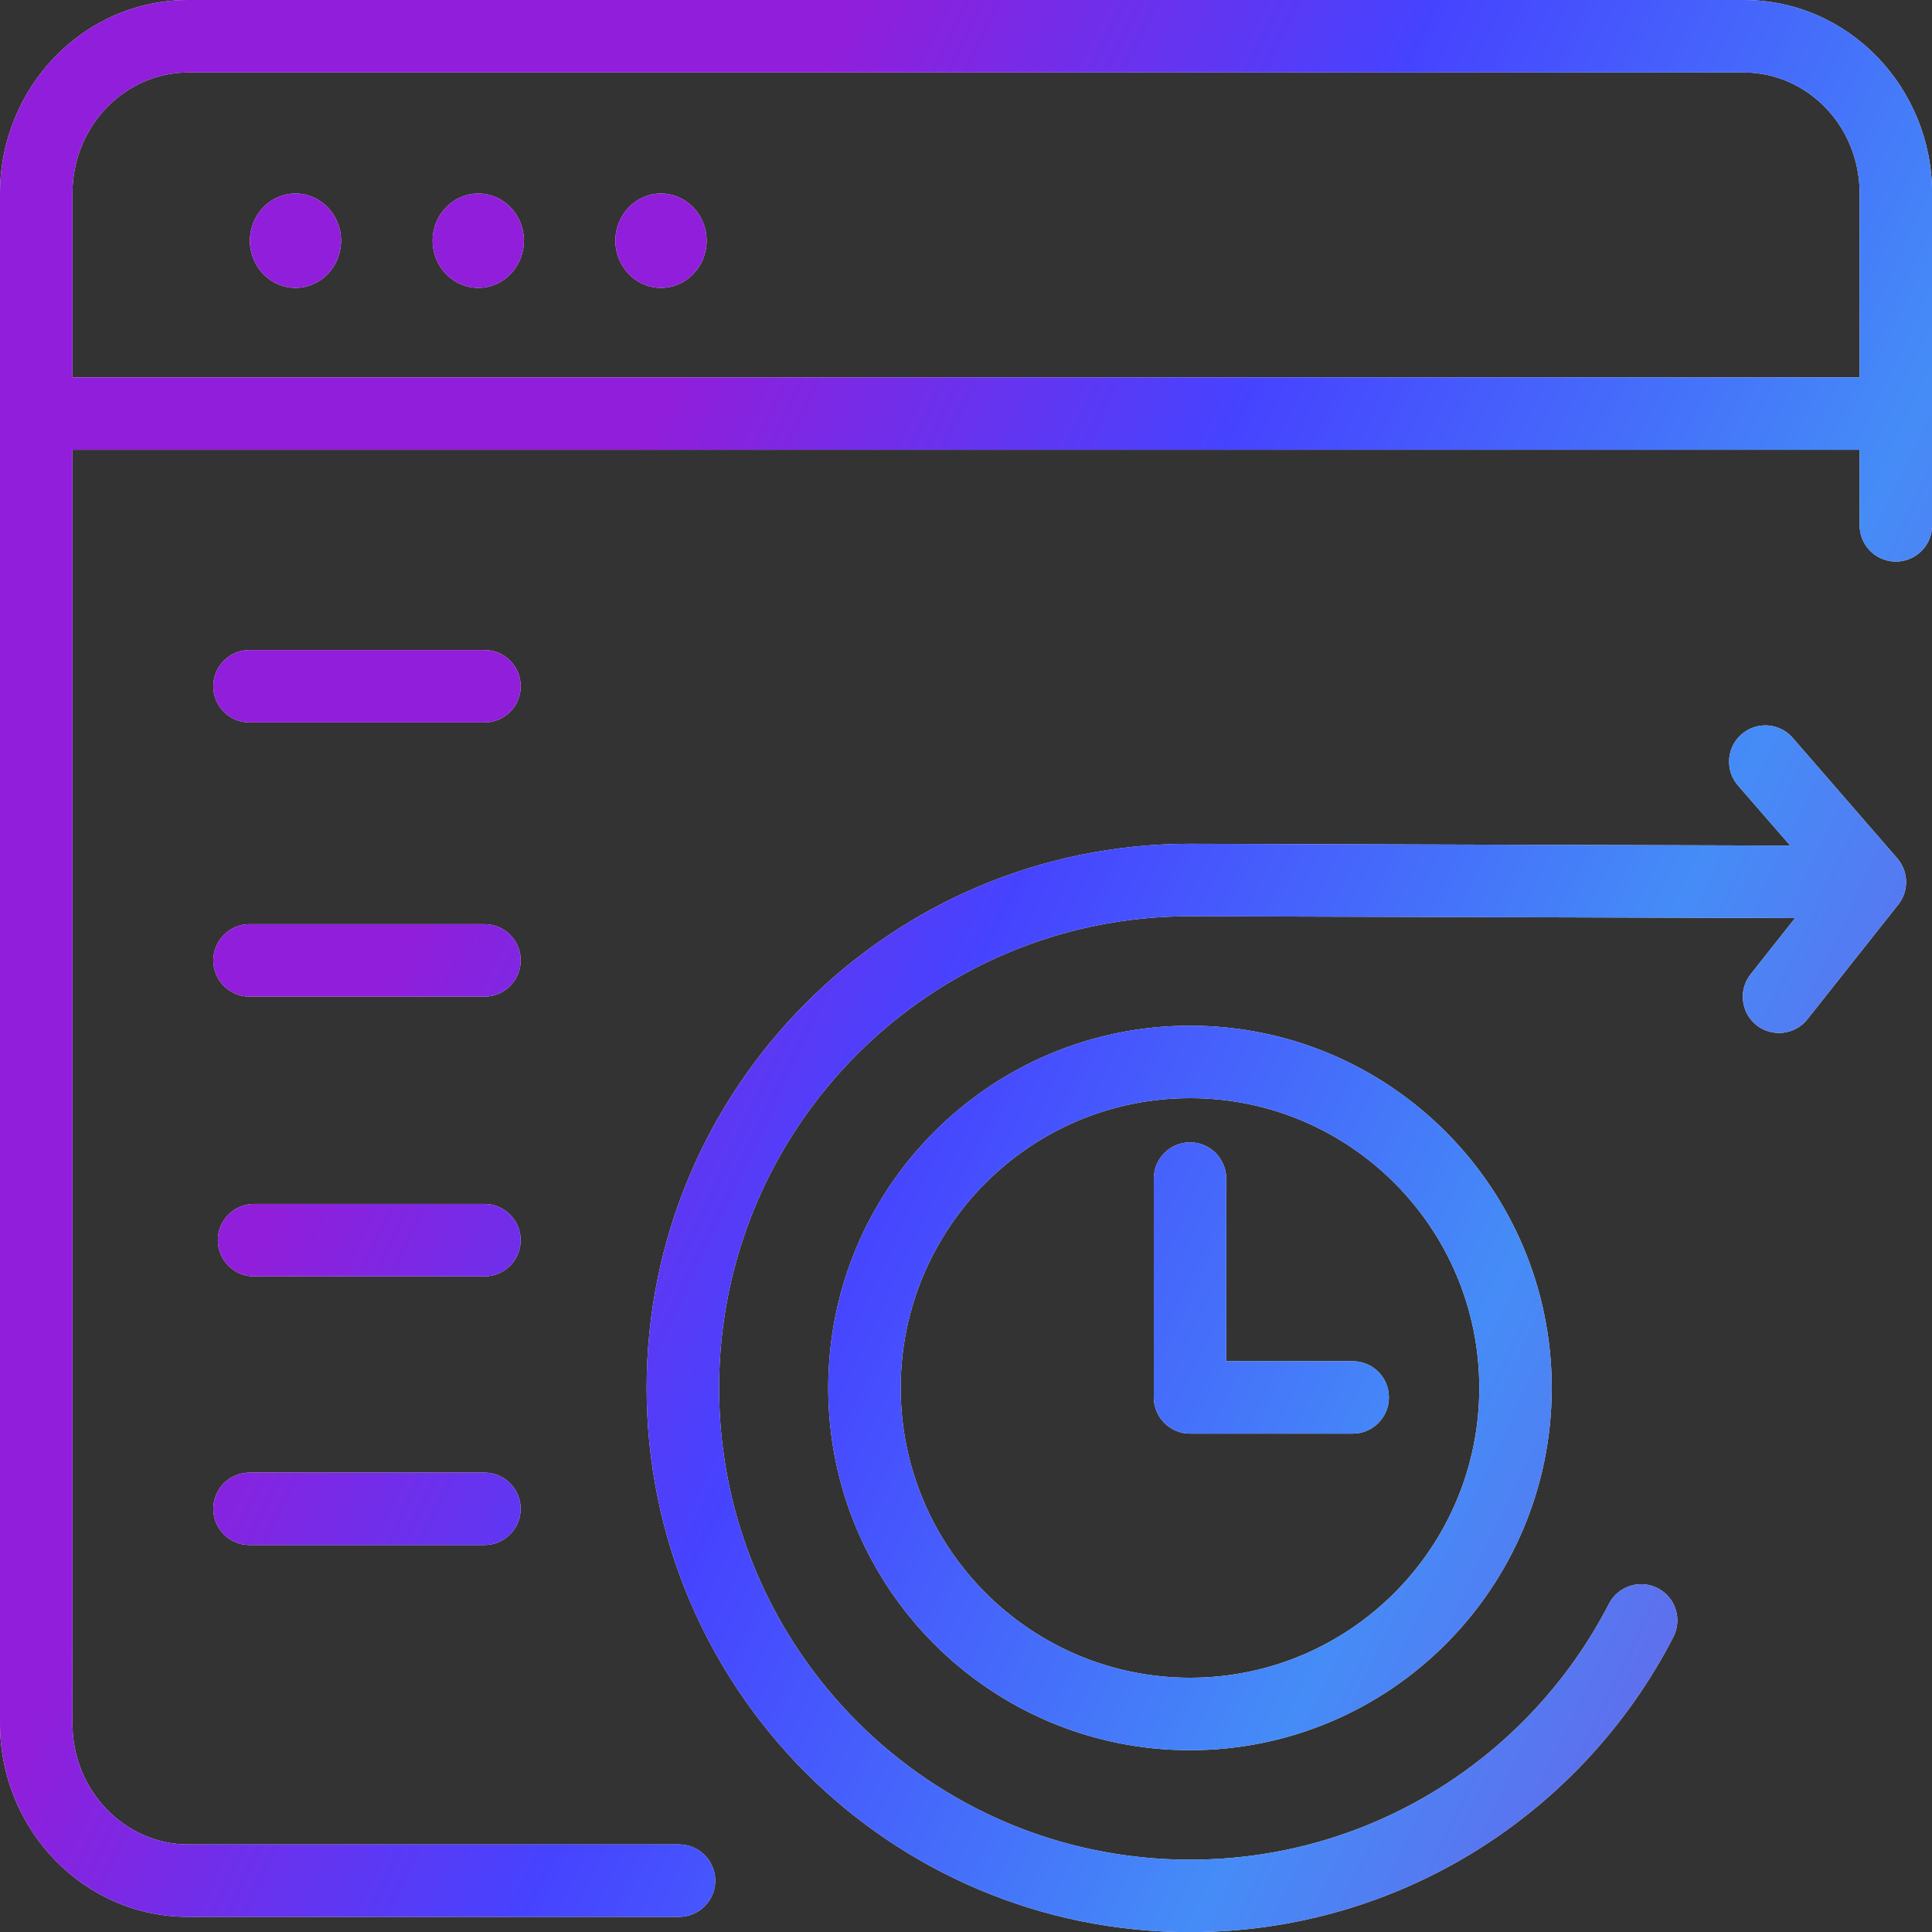
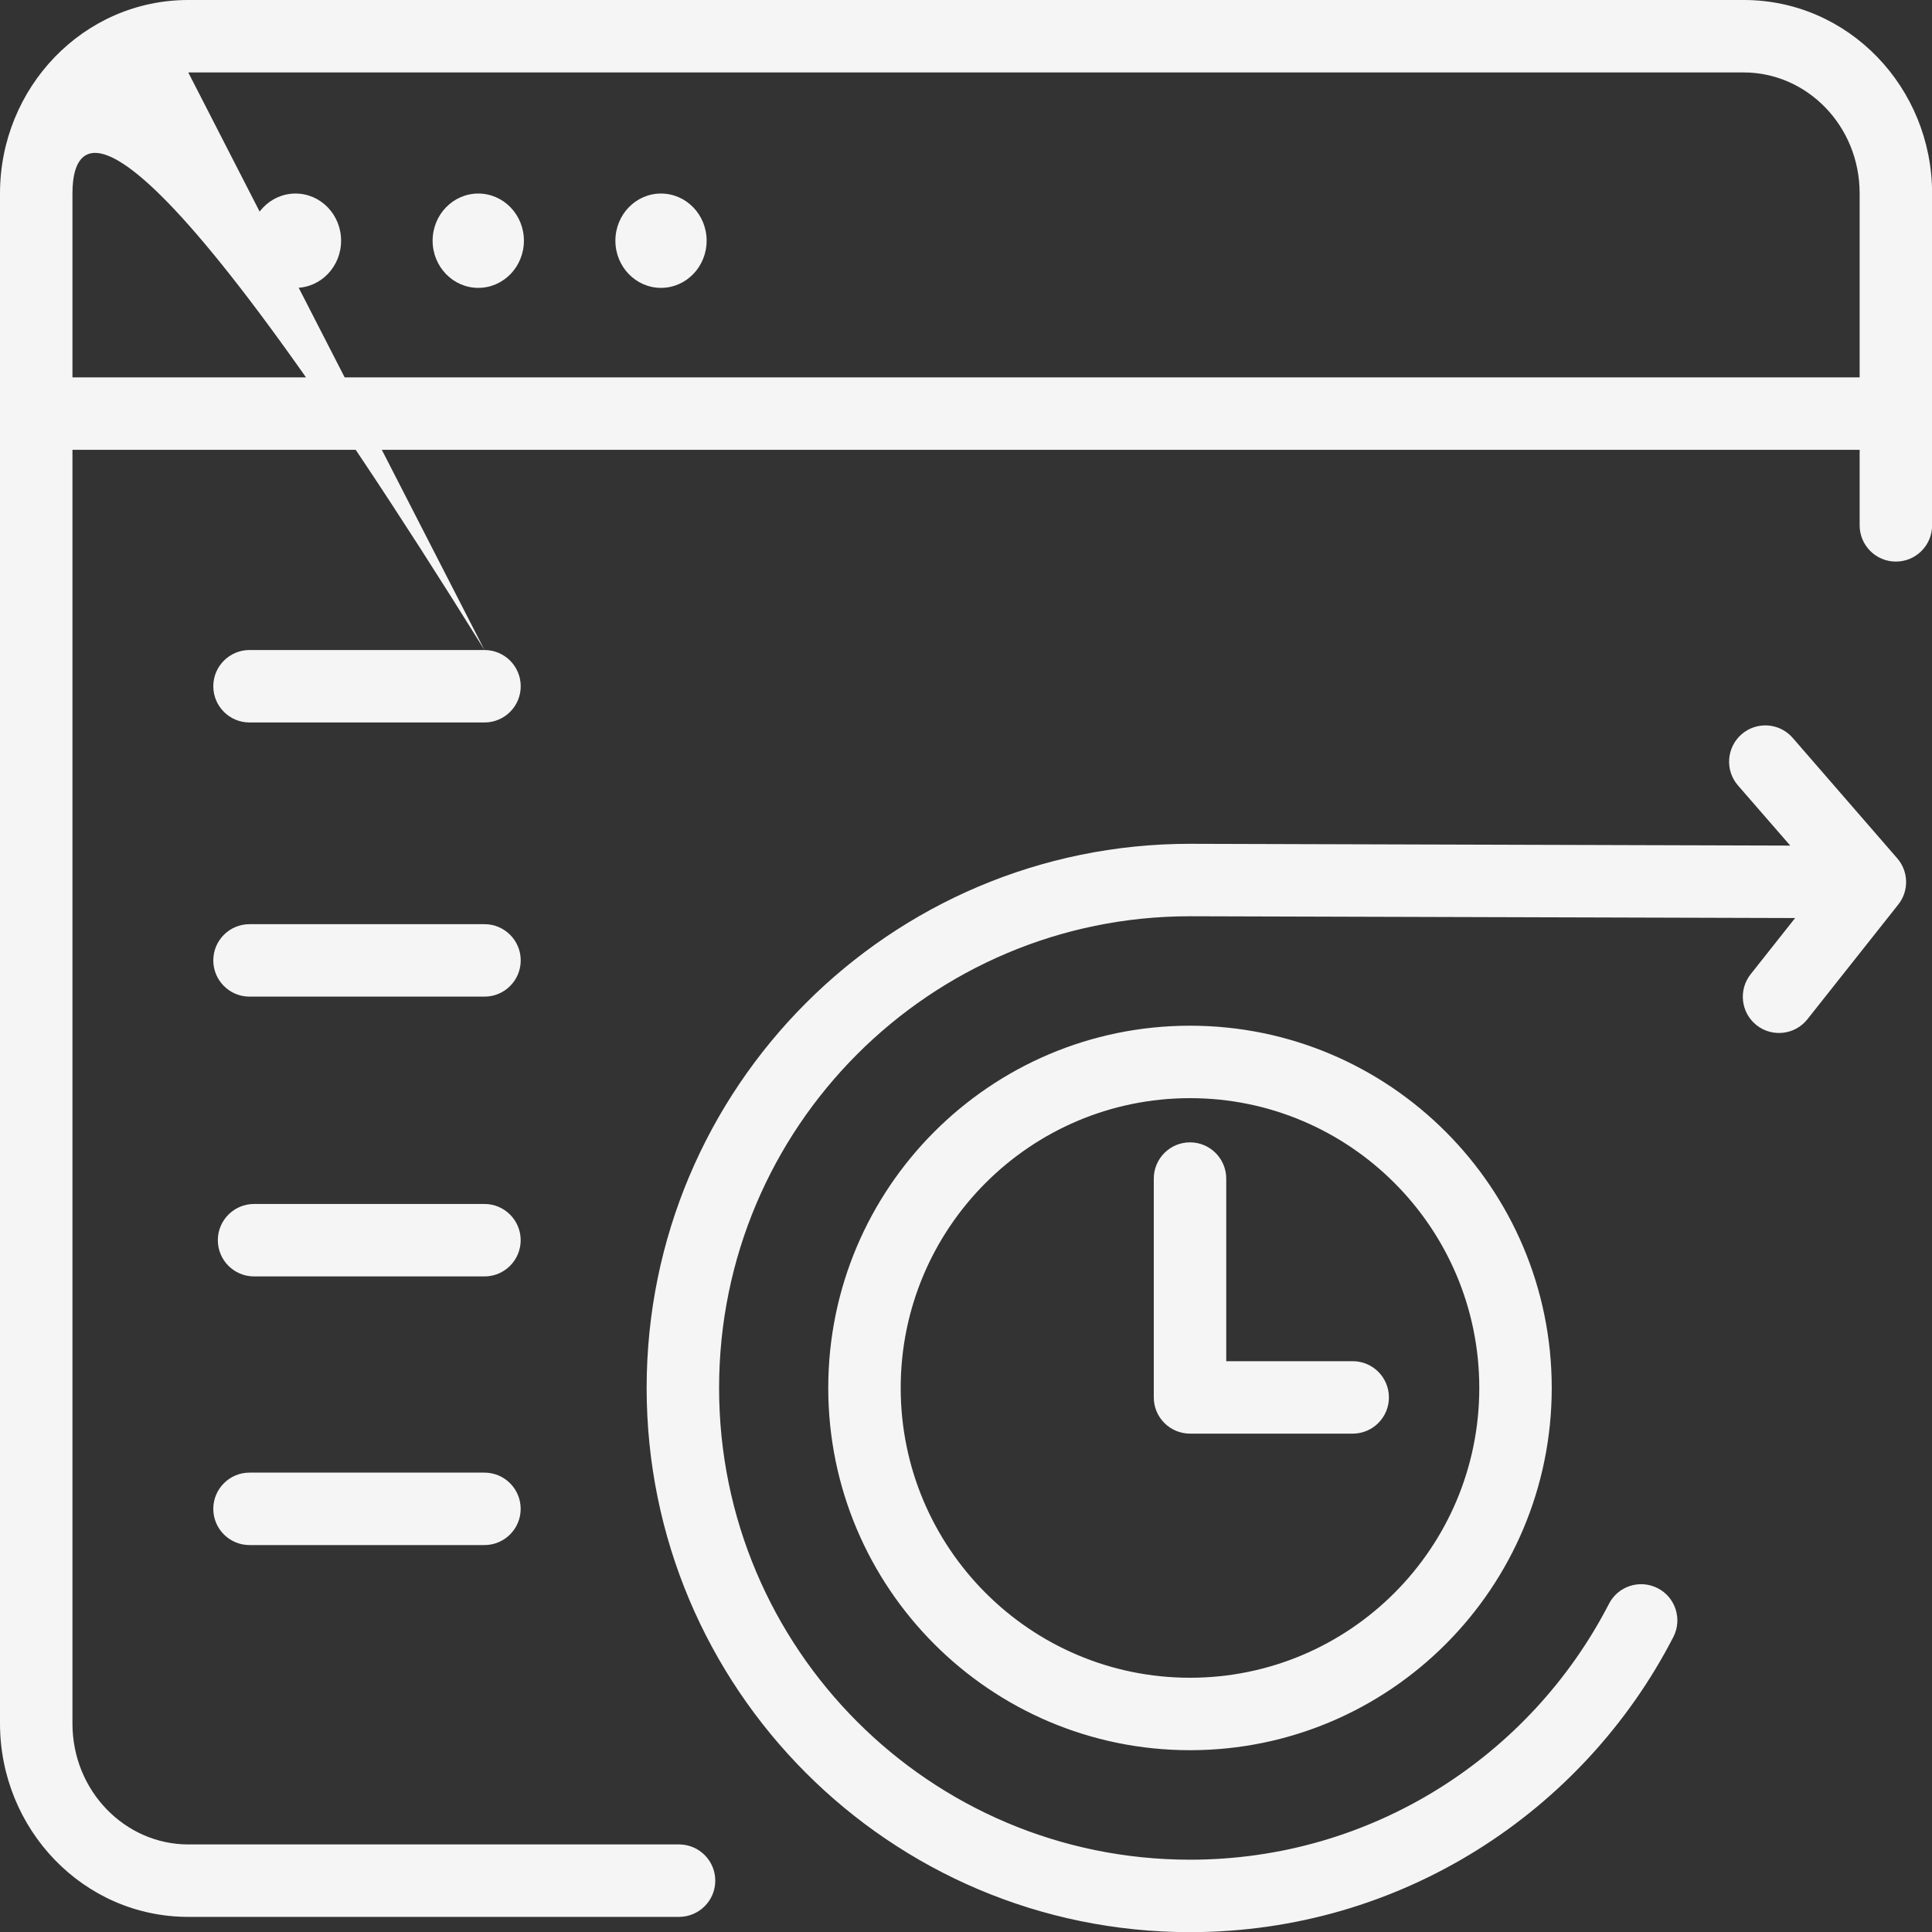
<svg xmlns="http://www.w3.org/2000/svg" width="40" height="40" viewBox="0 0 40 40" fill="none">
  <rect x="0" y="0" width="40" height="40" fill="#333333" stroke="none" />
-   <path d="M36.058 15.202C36.37 14.931 36.844 14.964 37.115 15.276L39.28 17.77C39.517 18.042 39.526 18.445 39.302 18.727L37.421 21.102C37.164 21.427 36.692 21.482 36.367 21.225C36.043 20.968 35.988 20.495 36.245 20.171L37.166 19.007L24.637 18.97C19.253 18.97 14.888 23.341 14.888 28.736C14.888 34.132 19.254 38.503 24.638 38.503C28.413 38.503 31.691 36.352 33.312 33.205C33.501 32.837 33.953 32.693 34.321 32.882C34.69 33.071 34.834 33.523 34.645 33.892C32.778 37.517 28.998 40.003 24.638 40.003C18.424 40.003 13.388 34.959 13.388 28.736C13.388 22.515 18.424 17.47 24.638 17.47H24.64L37.065 17.507L35.982 16.261C35.711 15.948 35.745 15.474 36.058 15.202ZM36.103 0C38.28 0 40.002 1.817 40.002 4.005V10.877C40.002 11.291 39.666 11.627 39.252 11.627C38.838 11.627 38.502 11.291 38.502 10.877V9.313H1.5V35.682C1.5 37.089 2.597 38.187 3.898 38.187H14.059C14.473 38.187 14.809 38.523 14.809 38.937C14.809 39.351 14.473 39.686 14.059 39.687H3.898C1.722 39.687 2.48943e-05 37.87 0 35.682V4.005C1.91783e-05 1.817 1.722 0 3.898 0H36.103ZM24.638 21.236C28.774 21.236 32.127 24.597 32.127 28.736C32.127 32.875 28.774 36.236 24.638 36.236C20.502 36.236 17.149 32.875 17.148 28.736C17.148 24.597 20.501 21.237 24.638 21.236ZM24.638 22.736C21.332 22.737 18.648 25.423 18.648 28.736C18.649 32.049 21.333 34.736 24.638 34.736C27.943 34.736 30.627 32.049 30.627 28.736C30.627 25.423 27.944 22.736 24.638 22.736ZM10.03 30.489C10.444 30.489 10.78 30.825 10.78 31.239C10.78 31.653 10.444 31.989 10.03 31.989H5.166C4.752 31.989 4.416 31.654 4.416 31.239C4.416 30.825 4.752 30.489 5.166 30.489H10.03ZM24.638 23.651C25.052 23.651 25.387 23.988 25.388 24.401V28.182H28.006C28.42 28.182 28.756 28.517 28.756 28.932C28.756 29.346 28.42 29.682 28.006 29.682H24.638C24.224 29.681 23.888 29.346 23.888 28.932V24.401C23.888 23.987 24.224 23.651 24.638 23.651ZM10.03 24.927C10.444 24.927 10.78 25.263 10.78 25.677C10.78 26.091 10.444 26.427 10.03 26.427H5.26C4.846 26.427 4.51 26.091 4.51 25.677C4.51 25.263 4.846 24.927 5.26 24.927H10.03ZM10.031 19.134C10.445 19.134 10.781 19.47 10.781 19.884C10.781 20.298 10.445 20.634 10.031 20.634H5.166C4.752 20.634 4.416 20.298 4.416 19.884C4.416 19.47 4.752 19.134 5.166 19.134H10.031ZM10.031 13.458C10.445 13.458 10.781 13.794 10.781 14.208C10.781 14.622 10.445 14.958 10.031 14.958H5.166C4.752 14.958 4.416 14.622 4.416 14.208C4.416 13.794 4.752 13.458 5.166 13.458H10.031ZM3.898 1.5C2.598 1.5 1.5 2.598 1.5 4.005V7.813H38.502V4.005C38.502 2.598 37.405 1.5 36.103 1.5H3.898ZM6.118 4.007C6.64 4.007 7.062 4.444 7.062 4.983C7.062 5.523 6.64 5.96 6.118 5.96C5.597 5.96 5.174 5.523 5.174 4.983C5.174 4.444 5.597 4.007 6.118 4.007ZM9.902 4.007C10.424 4.007 10.847 4.444 10.847 4.983C10.847 5.523 10.424 5.96 9.902 5.96C9.381 5.96 8.957 5.523 8.957 4.983C8.957 4.444 9.381 4.007 9.902 4.007ZM13.685 4.007C14.207 4.007 14.63 4.444 14.63 4.983C14.63 5.523 14.207 5.96 13.685 5.96C13.164 5.96 12.741 5.523 12.741 4.983C12.741 4.444 13.164 4.007 13.685 4.007Z" fill="#F5F5F5" />
-   <path d="M36.058 15.202C36.37 14.931 36.844 14.964 37.115 15.276L39.28 17.77C39.517 18.042 39.526 18.445 39.302 18.727L37.421 21.102C37.164 21.427 36.692 21.482 36.367 21.225C36.043 20.968 35.988 20.495 36.245 20.171L37.166 19.007L24.637 18.97C19.253 18.97 14.888 23.341 14.888 28.736C14.888 34.132 19.254 38.503 24.638 38.503C28.413 38.503 31.691 36.352 33.312 33.205C33.501 32.837 33.953 32.693 34.321 32.882C34.69 33.071 34.834 33.523 34.645 33.892C32.778 37.517 28.998 40.003 24.638 40.003C18.424 40.003 13.388 34.959 13.388 28.736C13.388 22.515 18.424 17.47 24.638 17.47H24.64L37.065 17.507L35.982 16.261C35.711 15.948 35.745 15.474 36.058 15.202ZM36.103 0C38.28 0 40.002 1.817 40.002 4.005V10.877C40.002 11.291 39.666 11.627 39.252 11.627C38.838 11.627 38.502 11.291 38.502 10.877V9.313H1.5V35.682C1.5 37.089 2.597 38.187 3.898 38.187H14.059C14.473 38.187 14.809 38.523 14.809 38.937C14.809 39.351 14.473 39.686 14.059 39.687H3.898C1.722 39.687 2.48943e-05 37.87 0 35.682V4.005C1.91783e-05 1.817 1.722 0 3.898 0H36.103ZM24.638 21.236C28.774 21.236 32.127 24.597 32.127 28.736C32.127 32.875 28.774 36.236 24.638 36.236C20.502 36.236 17.149 32.875 17.148 28.736C17.148 24.597 20.501 21.237 24.638 21.236ZM24.638 22.736C21.332 22.737 18.648 25.423 18.648 28.736C18.649 32.049 21.333 34.736 24.638 34.736C27.943 34.736 30.627 32.049 30.627 28.736C30.627 25.423 27.944 22.736 24.638 22.736ZM10.03 30.489C10.444 30.489 10.78 30.825 10.78 31.239C10.78 31.653 10.444 31.989 10.03 31.989H5.166C4.752 31.989 4.416 31.654 4.416 31.239C4.416 30.825 4.752 30.489 5.166 30.489H10.03ZM24.638 23.651C25.052 23.651 25.387 23.988 25.388 24.401V28.182H28.006C28.42 28.182 28.756 28.517 28.756 28.932C28.756 29.346 28.42 29.682 28.006 29.682H24.638C24.224 29.681 23.888 29.346 23.888 28.932V24.401C23.888 23.987 24.224 23.651 24.638 23.651ZM10.03 24.927C10.444 24.927 10.78 25.263 10.78 25.677C10.78 26.091 10.444 26.427 10.03 26.427H5.26C4.846 26.427 4.51 26.091 4.51 25.677C4.51 25.263 4.846 24.927 5.26 24.927H10.03ZM10.031 19.134C10.445 19.134 10.781 19.47 10.781 19.884C10.781 20.298 10.445 20.634 10.031 20.634H5.166C4.752 20.634 4.416 20.298 4.416 19.884C4.416 19.47 4.752 19.134 5.166 19.134H10.031ZM10.031 13.458C10.445 13.458 10.781 13.794 10.781 14.208C10.781 14.622 10.445 14.958 10.031 14.958H5.166C4.752 14.958 4.416 14.622 4.416 14.208C4.416 13.794 4.752 13.458 5.166 13.458H10.031ZM3.898 1.5C2.598 1.5 1.5 2.598 1.5 4.005V7.813H38.502V4.005C38.502 2.598 37.405 1.5 36.103 1.5H3.898ZM6.118 4.007C6.64 4.007 7.062 4.444 7.062 4.983C7.062 5.523 6.64 5.96 6.118 5.96C5.597 5.96 5.174 5.523 5.174 4.983C5.174 4.444 5.597 4.007 6.118 4.007ZM9.902 4.007C10.424 4.007 10.847 4.444 10.847 4.983C10.847 5.523 10.424 5.96 9.902 5.96C9.381 5.96 8.957 5.523 8.957 4.983C8.957 4.444 9.381 4.007 9.902 4.007ZM13.685 4.007C14.207 4.007 14.63 4.444 14.63 4.983C14.63 5.523 14.207 5.96 13.685 5.96C13.164 5.96 12.741 5.523 12.741 4.983C12.741 4.444 13.164 4.007 13.685 4.007Z" fill="url(#paint0_linear_28514_126005)" />
+   <path d="M36.058 15.202C36.37 14.931 36.844 14.964 37.115 15.276L39.28 17.77C39.517 18.042 39.526 18.445 39.302 18.727L37.421 21.102C37.164 21.427 36.692 21.482 36.367 21.225C36.043 20.968 35.988 20.495 36.245 20.171L37.166 19.007L24.637 18.97C19.253 18.97 14.888 23.341 14.888 28.736C14.888 34.132 19.254 38.503 24.638 38.503C28.413 38.503 31.691 36.352 33.312 33.205C33.501 32.837 33.953 32.693 34.321 32.882C34.69 33.071 34.834 33.523 34.645 33.892C32.778 37.517 28.998 40.003 24.638 40.003C18.424 40.003 13.388 34.959 13.388 28.736C13.388 22.515 18.424 17.47 24.638 17.47H24.64L37.065 17.507L35.982 16.261C35.711 15.948 35.745 15.474 36.058 15.202ZM36.103 0C38.28 0 40.002 1.817 40.002 4.005V10.877C40.002 11.291 39.666 11.627 39.252 11.627C38.838 11.627 38.502 11.291 38.502 10.877V9.313H1.5V35.682C1.5 37.089 2.597 38.187 3.898 38.187H14.059C14.473 38.187 14.809 38.523 14.809 38.937C14.809 39.351 14.473 39.686 14.059 39.687H3.898C1.722 39.687 2.48943e-05 37.87 0 35.682V4.005C1.91783e-05 1.817 1.722 0 3.898 0H36.103ZM24.638 21.236C28.774 21.236 32.127 24.597 32.127 28.736C32.127 32.875 28.774 36.236 24.638 36.236C20.502 36.236 17.149 32.875 17.148 28.736C17.148 24.597 20.501 21.237 24.638 21.236ZM24.638 22.736C21.332 22.737 18.648 25.423 18.648 28.736C18.649 32.049 21.333 34.736 24.638 34.736C27.943 34.736 30.627 32.049 30.627 28.736C30.627 25.423 27.944 22.736 24.638 22.736ZM10.03 30.489C10.444 30.489 10.78 30.825 10.78 31.239C10.78 31.653 10.444 31.989 10.03 31.989H5.166C4.752 31.989 4.416 31.654 4.416 31.239C4.416 30.825 4.752 30.489 5.166 30.489H10.03ZM24.638 23.651C25.052 23.651 25.387 23.988 25.388 24.401V28.182H28.006C28.42 28.182 28.756 28.517 28.756 28.932C28.756 29.346 28.42 29.682 28.006 29.682H24.638C24.224 29.681 23.888 29.346 23.888 28.932V24.401C23.888 23.987 24.224 23.651 24.638 23.651ZM10.03 24.927C10.444 24.927 10.78 25.263 10.78 25.677C10.78 26.091 10.444 26.427 10.03 26.427H5.26C4.846 26.427 4.51 26.091 4.51 25.677C4.51 25.263 4.846 24.927 5.26 24.927H10.03ZM10.031 19.134C10.445 19.134 10.781 19.47 10.781 19.884C10.781 20.298 10.445 20.634 10.031 20.634H5.166C4.752 20.634 4.416 20.298 4.416 19.884C4.416 19.47 4.752 19.134 5.166 19.134H10.031ZM10.031 13.458C10.445 13.458 10.781 13.794 10.781 14.208C10.781 14.622 10.445 14.958 10.031 14.958H5.166C4.752 14.958 4.416 14.622 4.416 14.208C4.416 13.794 4.752 13.458 5.166 13.458H10.031ZC2.598 1.5 1.5 2.598 1.5 4.005V7.813H38.502V4.005C38.502 2.598 37.405 1.5 36.103 1.5H3.898ZM6.118 4.007C6.64 4.007 7.062 4.444 7.062 4.983C7.062 5.523 6.64 5.96 6.118 5.96C5.597 5.96 5.174 5.523 5.174 4.983C5.174 4.444 5.597 4.007 6.118 4.007ZM9.902 4.007C10.424 4.007 10.847 4.444 10.847 4.983C10.847 5.523 10.424 5.96 9.902 5.96C9.381 5.96 8.957 5.523 8.957 4.983C8.957 4.444 9.381 4.007 9.902 4.007ZM13.685 4.007C14.207 4.007 14.63 4.444 14.63 4.983C14.63 5.523 14.207 5.96 13.685 5.96C13.164 5.96 12.741 5.523 12.741 4.983C12.741 4.444 13.164 4.007 13.685 4.007Z" fill="#F5F5F5" />
  <defs>
    <linearGradient id="paint0_linear_28514_126005" x1="12.23" y1="96.064" x2="-20.693" y2="80.367" gradientUnits="userSpaceOnUse">
      <stop stop-color="#7752E4" />
      <stop offset="0.355" stop-color="#458CF7" />
      <stop offset="0.7" stop-color="#4643FF" />
      <stop offset="1" stop-color="#911EDA" />
    </linearGradient>
  </defs>
</svg>